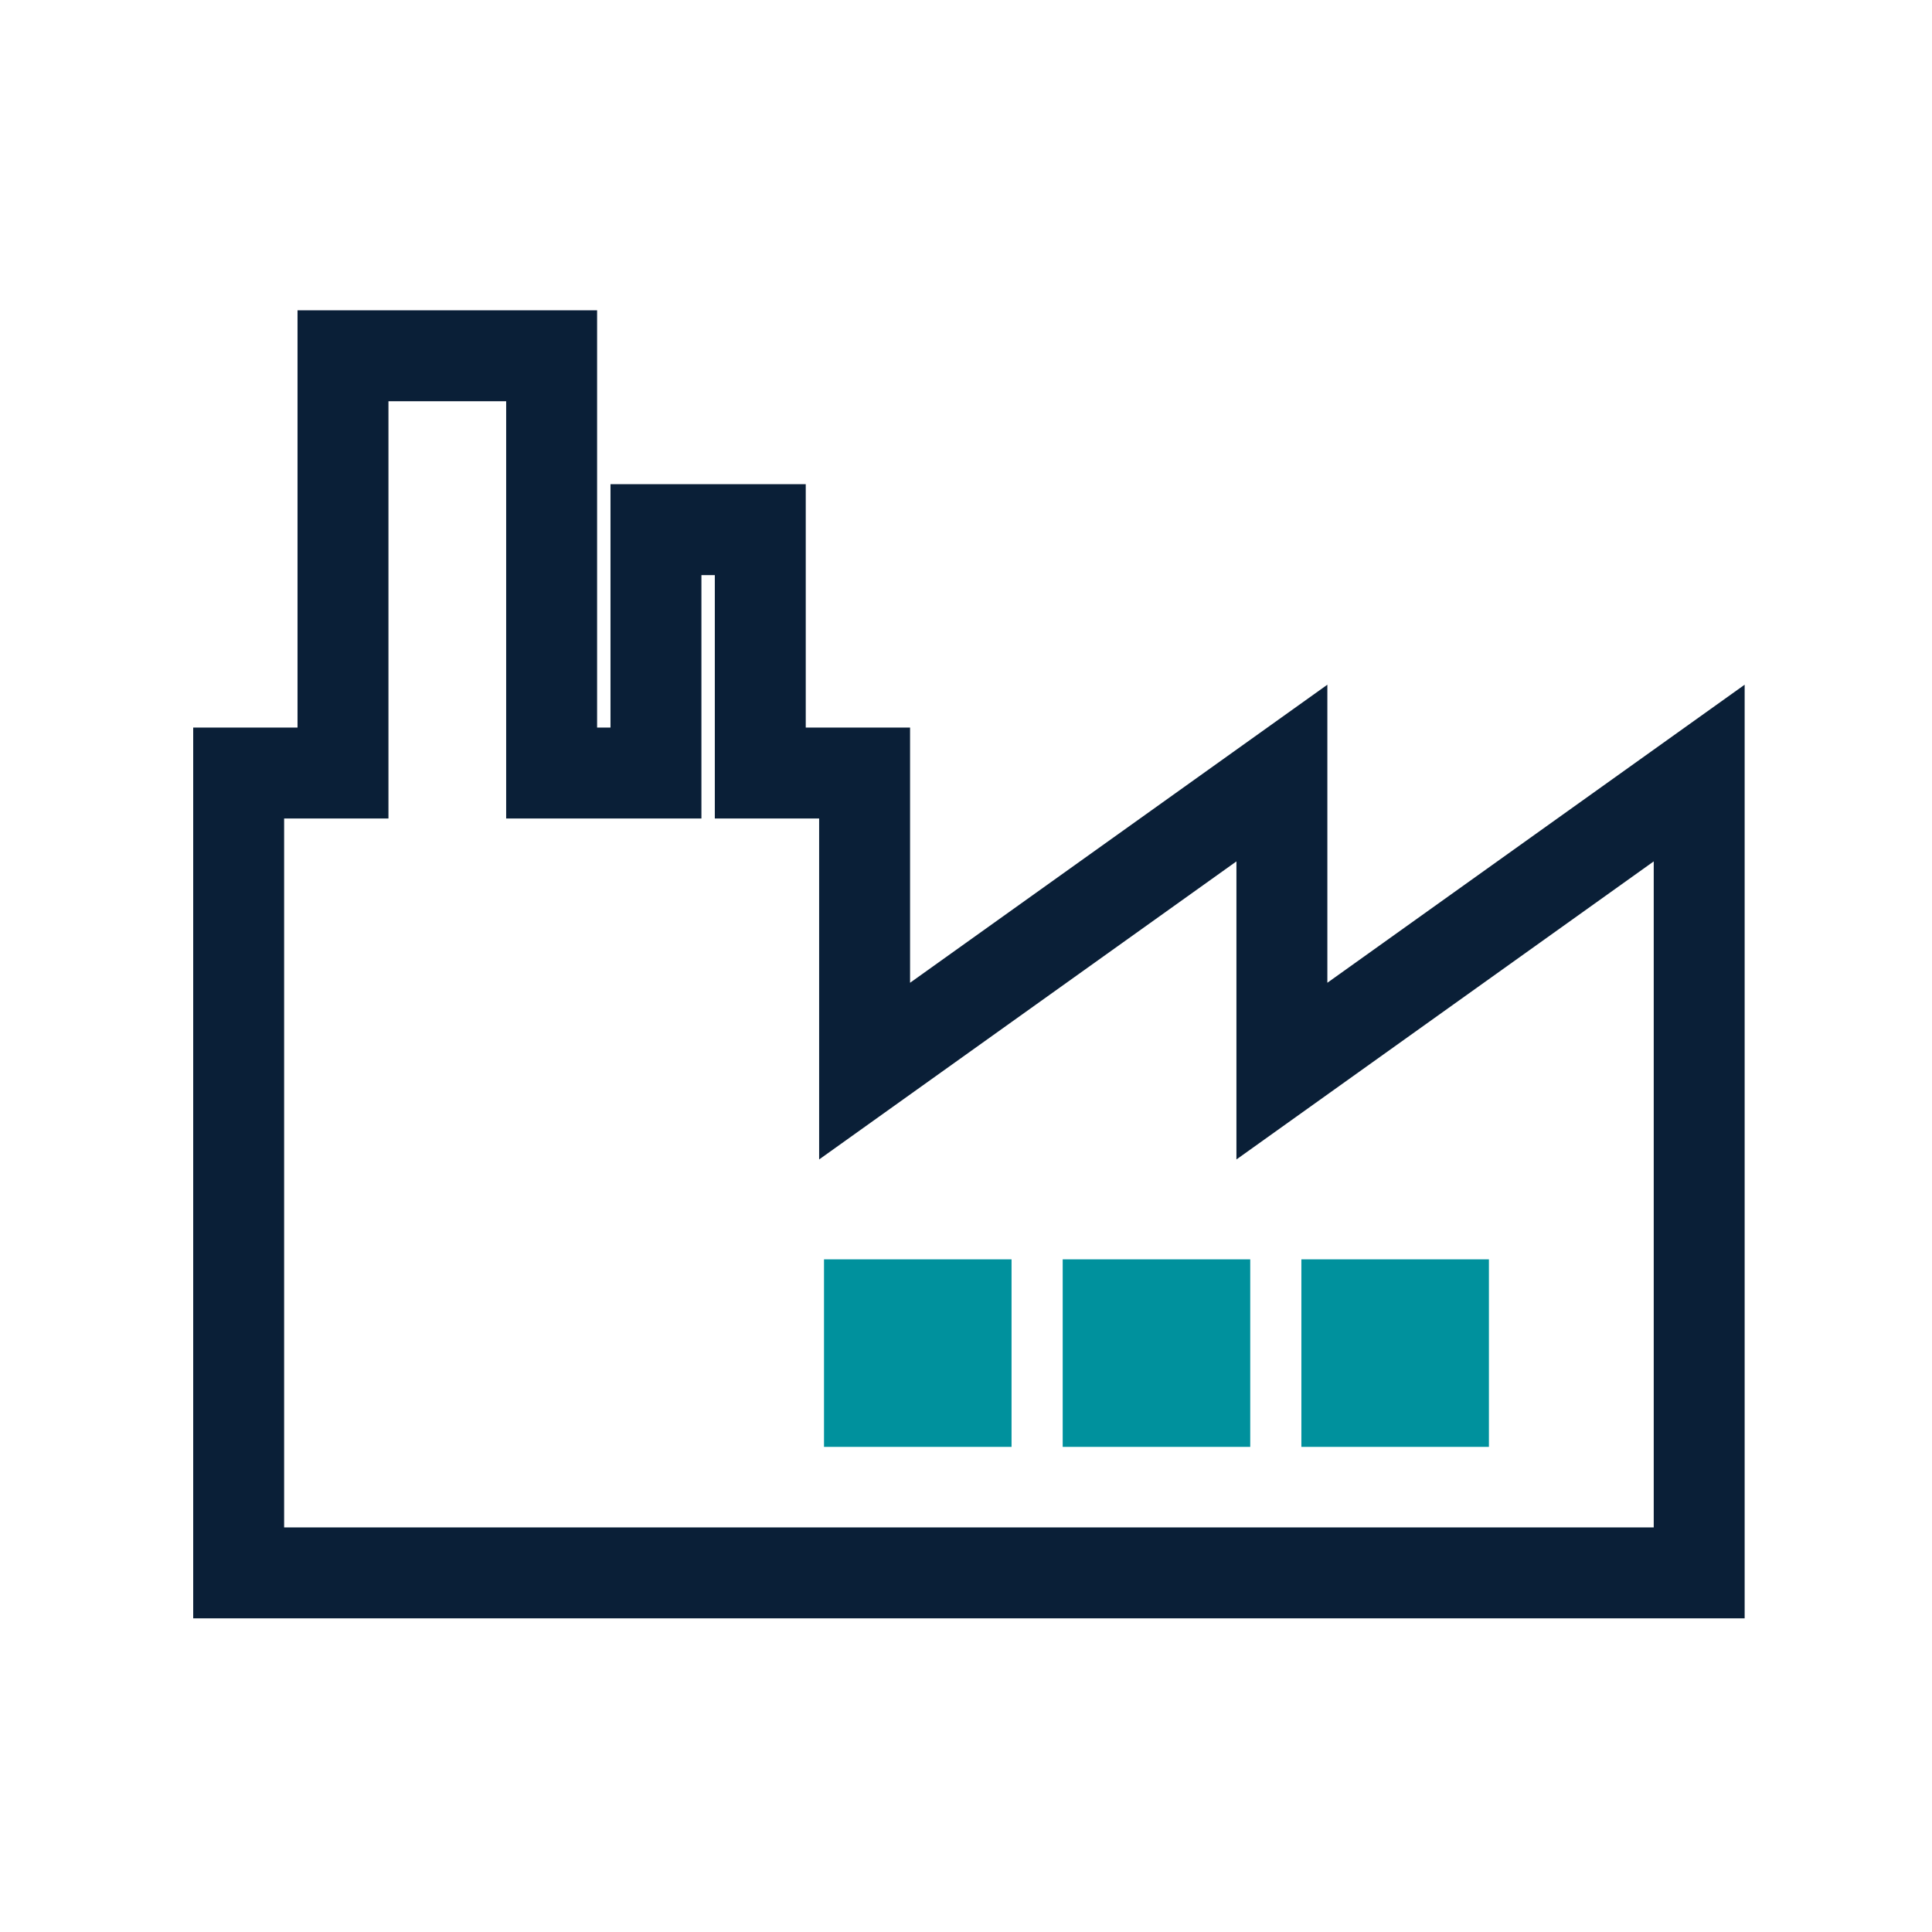
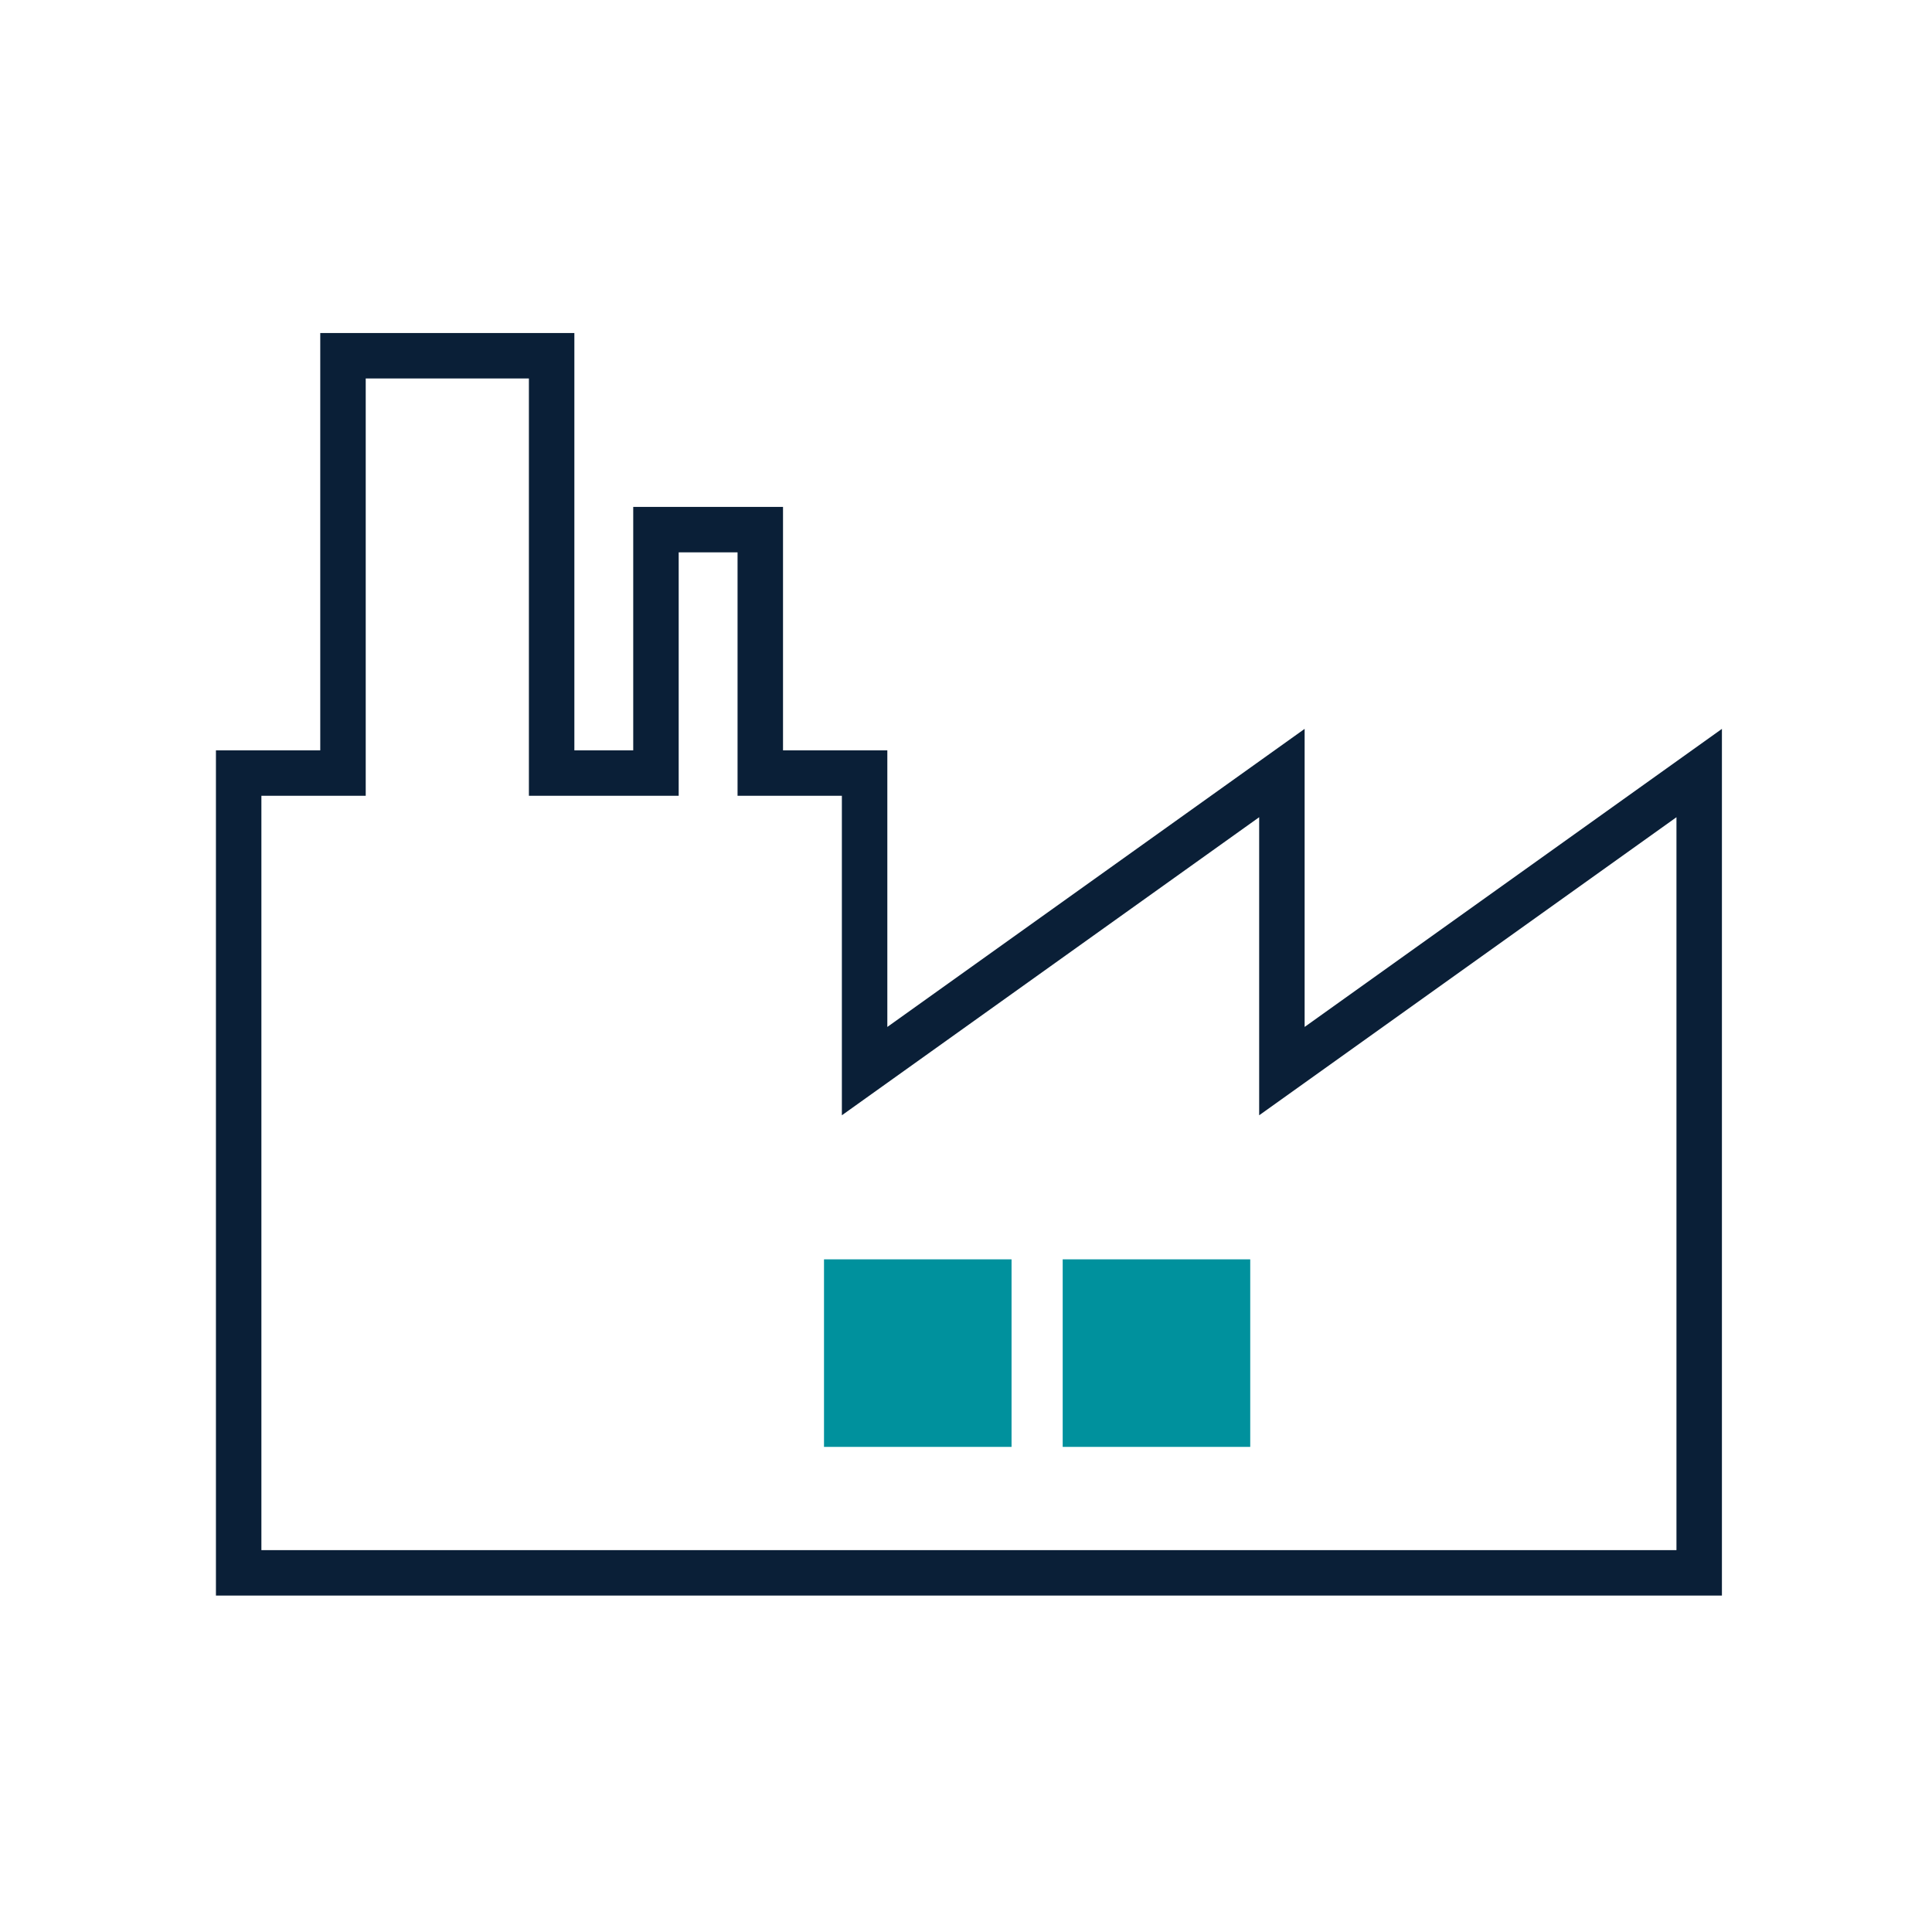
<svg xmlns="http://www.w3.org/2000/svg" width="330" height="330" viewBox="0 0 330 330" fill="none">
-   <path d="M98.106 56.883V128.16H108.16V86.582H133.745V128.16H151.563V175.41L222.84 124.498V175.409L294.117 124.498V272.539H36.883V128.16H54.702V56.883H98.106ZM62.468 135.925H44.648V264.774H286.352V139.587L215.075 190.499V139.587L143.798 190.499V135.925H125.979V94.347H115.925V135.925H90.34V64.648H62.468V135.925Z" fill="#0A1F37" />
-   <path d="M101.989 53V124.277H104.277V82.699H137.628V124.277H155.446V167.864L226.723 116.953V167.863L298 116.953V276.422H33V124.277H50.819V53H101.989ZM66.351 139.808H48.531V260.891H282.469V147.132L211.192 198.044V147.132L139.915 198.044V139.808H122.096V98.23H119.808V139.808H86.457V68.531H66.351V139.808Z" fill="#0A1F37" />
+   <path d="M98.106 56.883V128.16H108.16V86.582H133.745V128.16H151.563V175.41L222.84 124.498V175.409L294.117 124.498V272.539H36.883V128.16H54.702V56.883H98.106ZM62.468 135.925H44.648V264.774H286.352V139.587L215.075 190.499V139.587L143.798 190.499V135.925H125.979V94.347H115.925V135.925H90.34V64.648H62.468Z" fill="#0A1F37" />
  <path d="M140.746 215.106H172.779V247.139H140.746V215.106Z" fill="#00919D" />
  <path d="M181.516 215.106H213.549V247.139H181.516V215.106Z" fill="#00919D" />
-   <path d="M222.285 215.106H254.318V247.139H222.285V215.106Z" fill="#00919D" />
</svg>